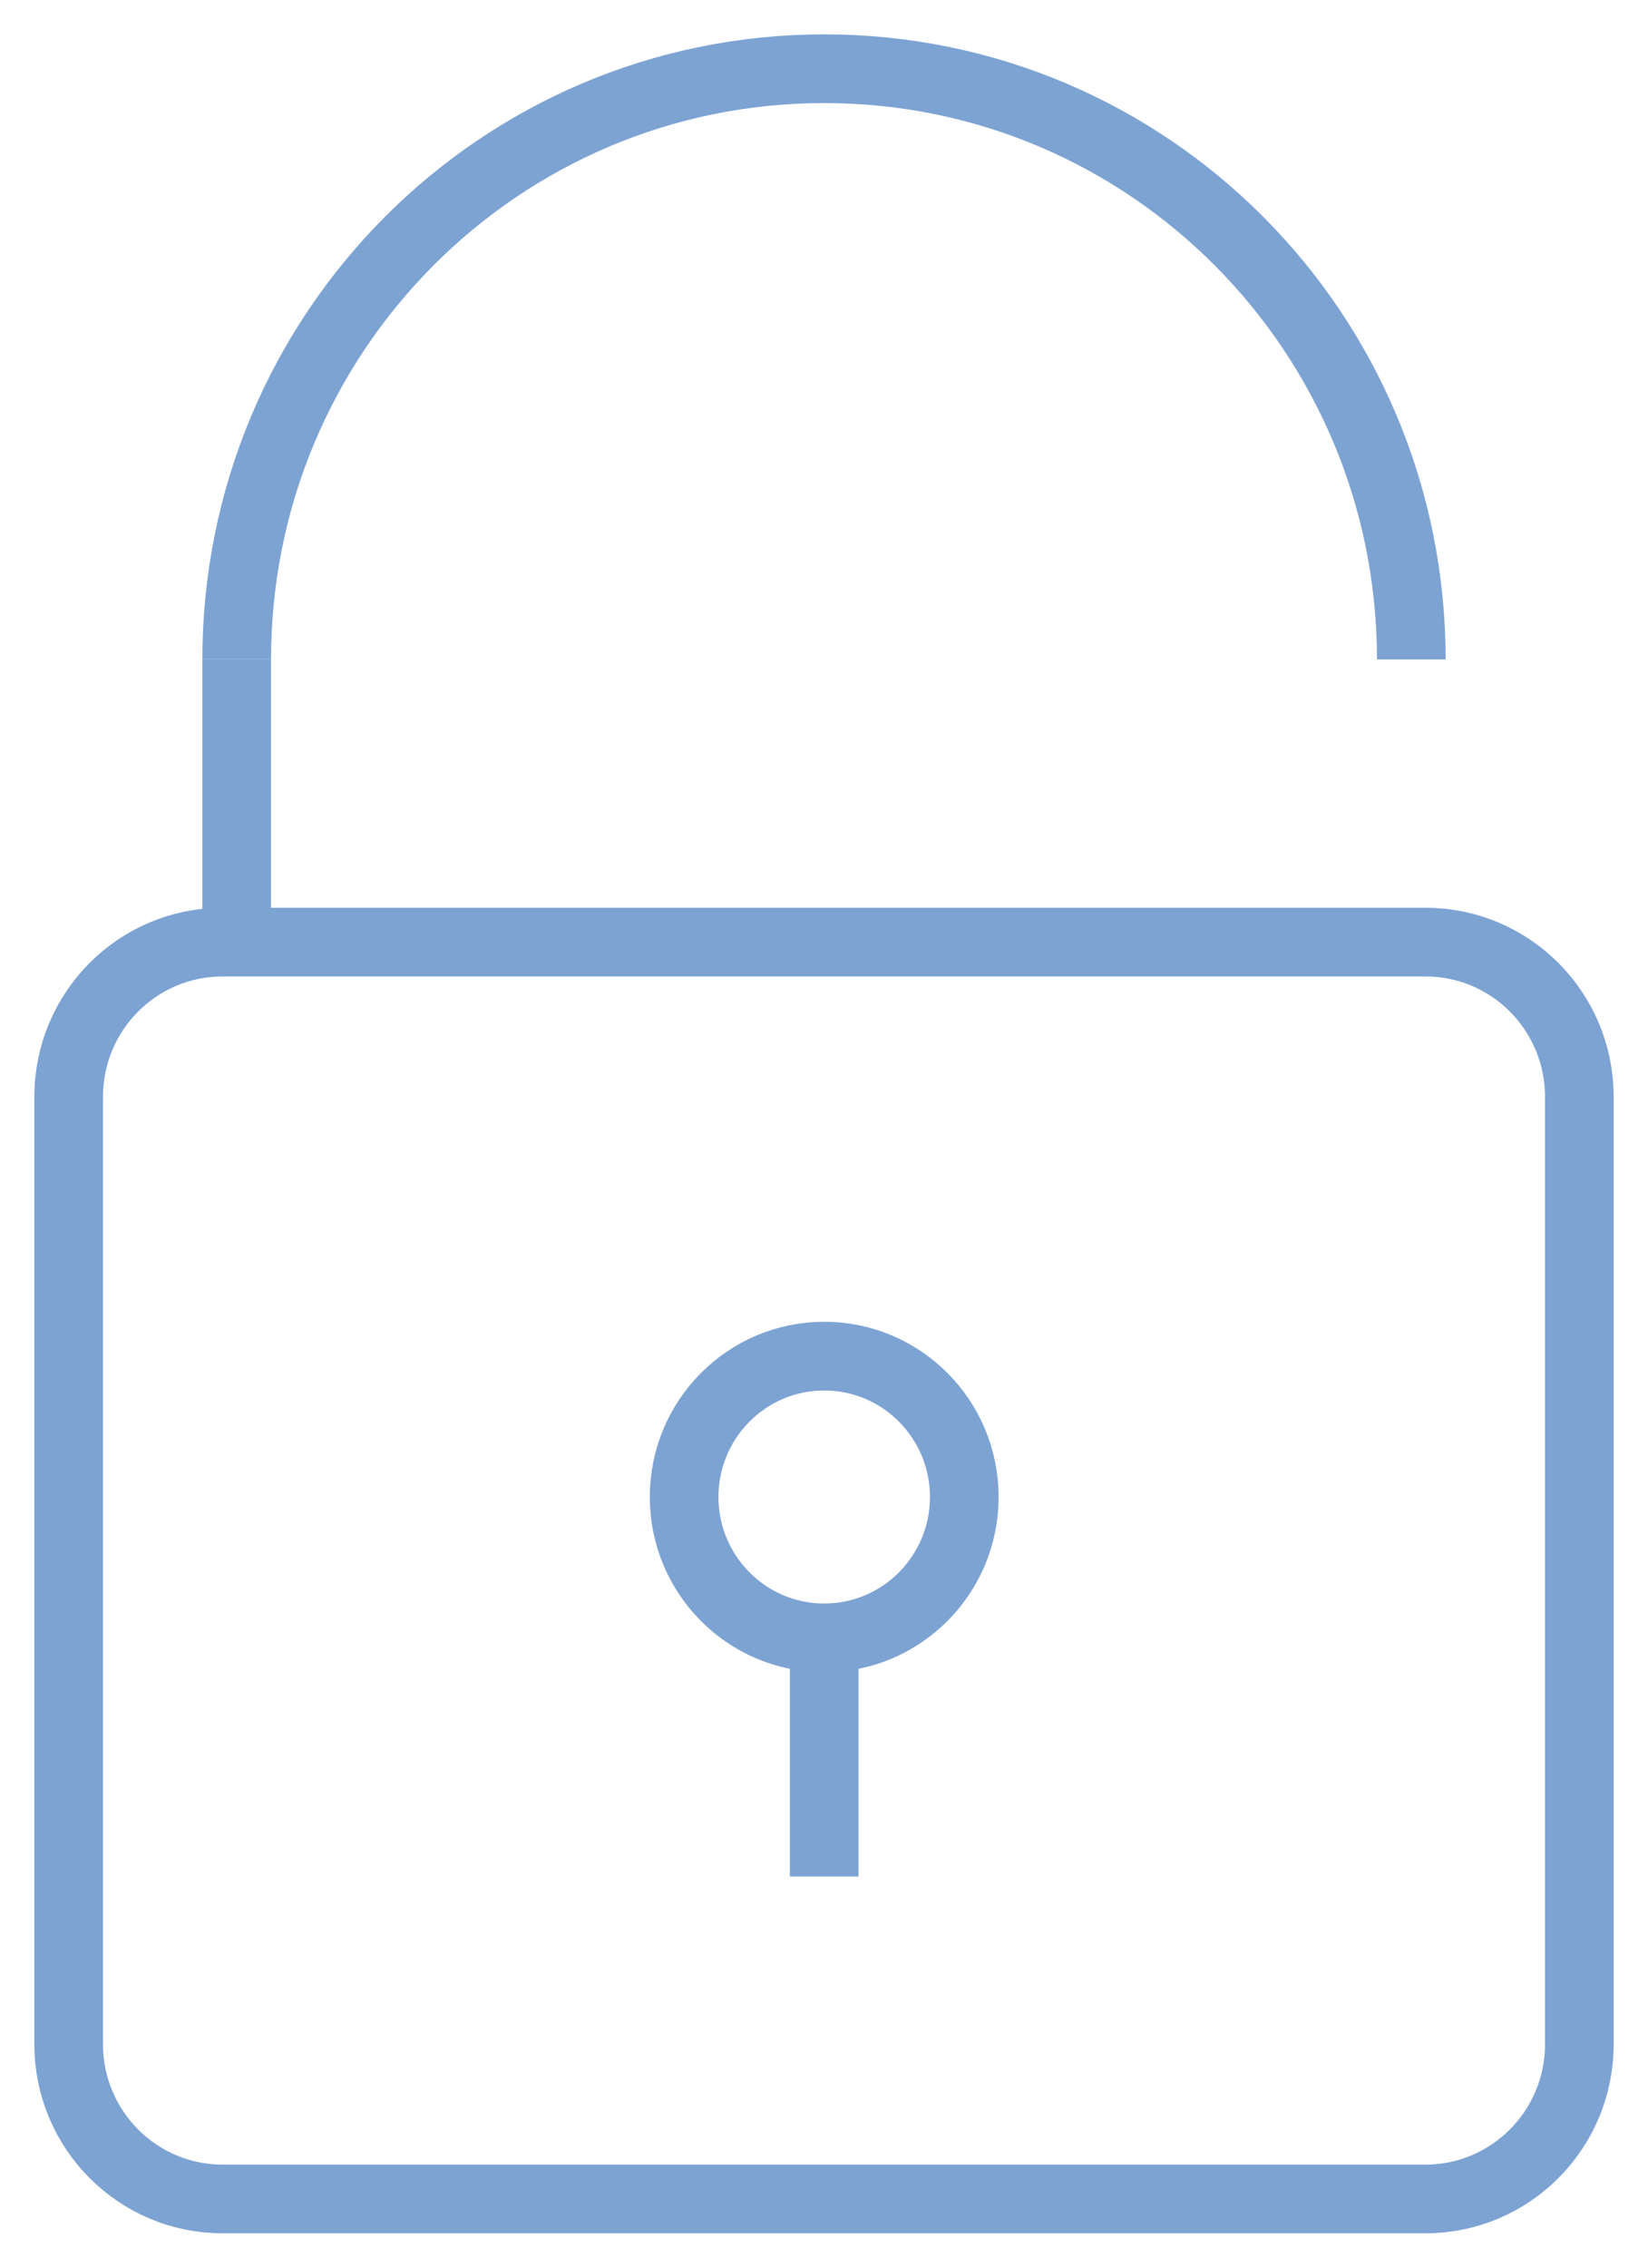
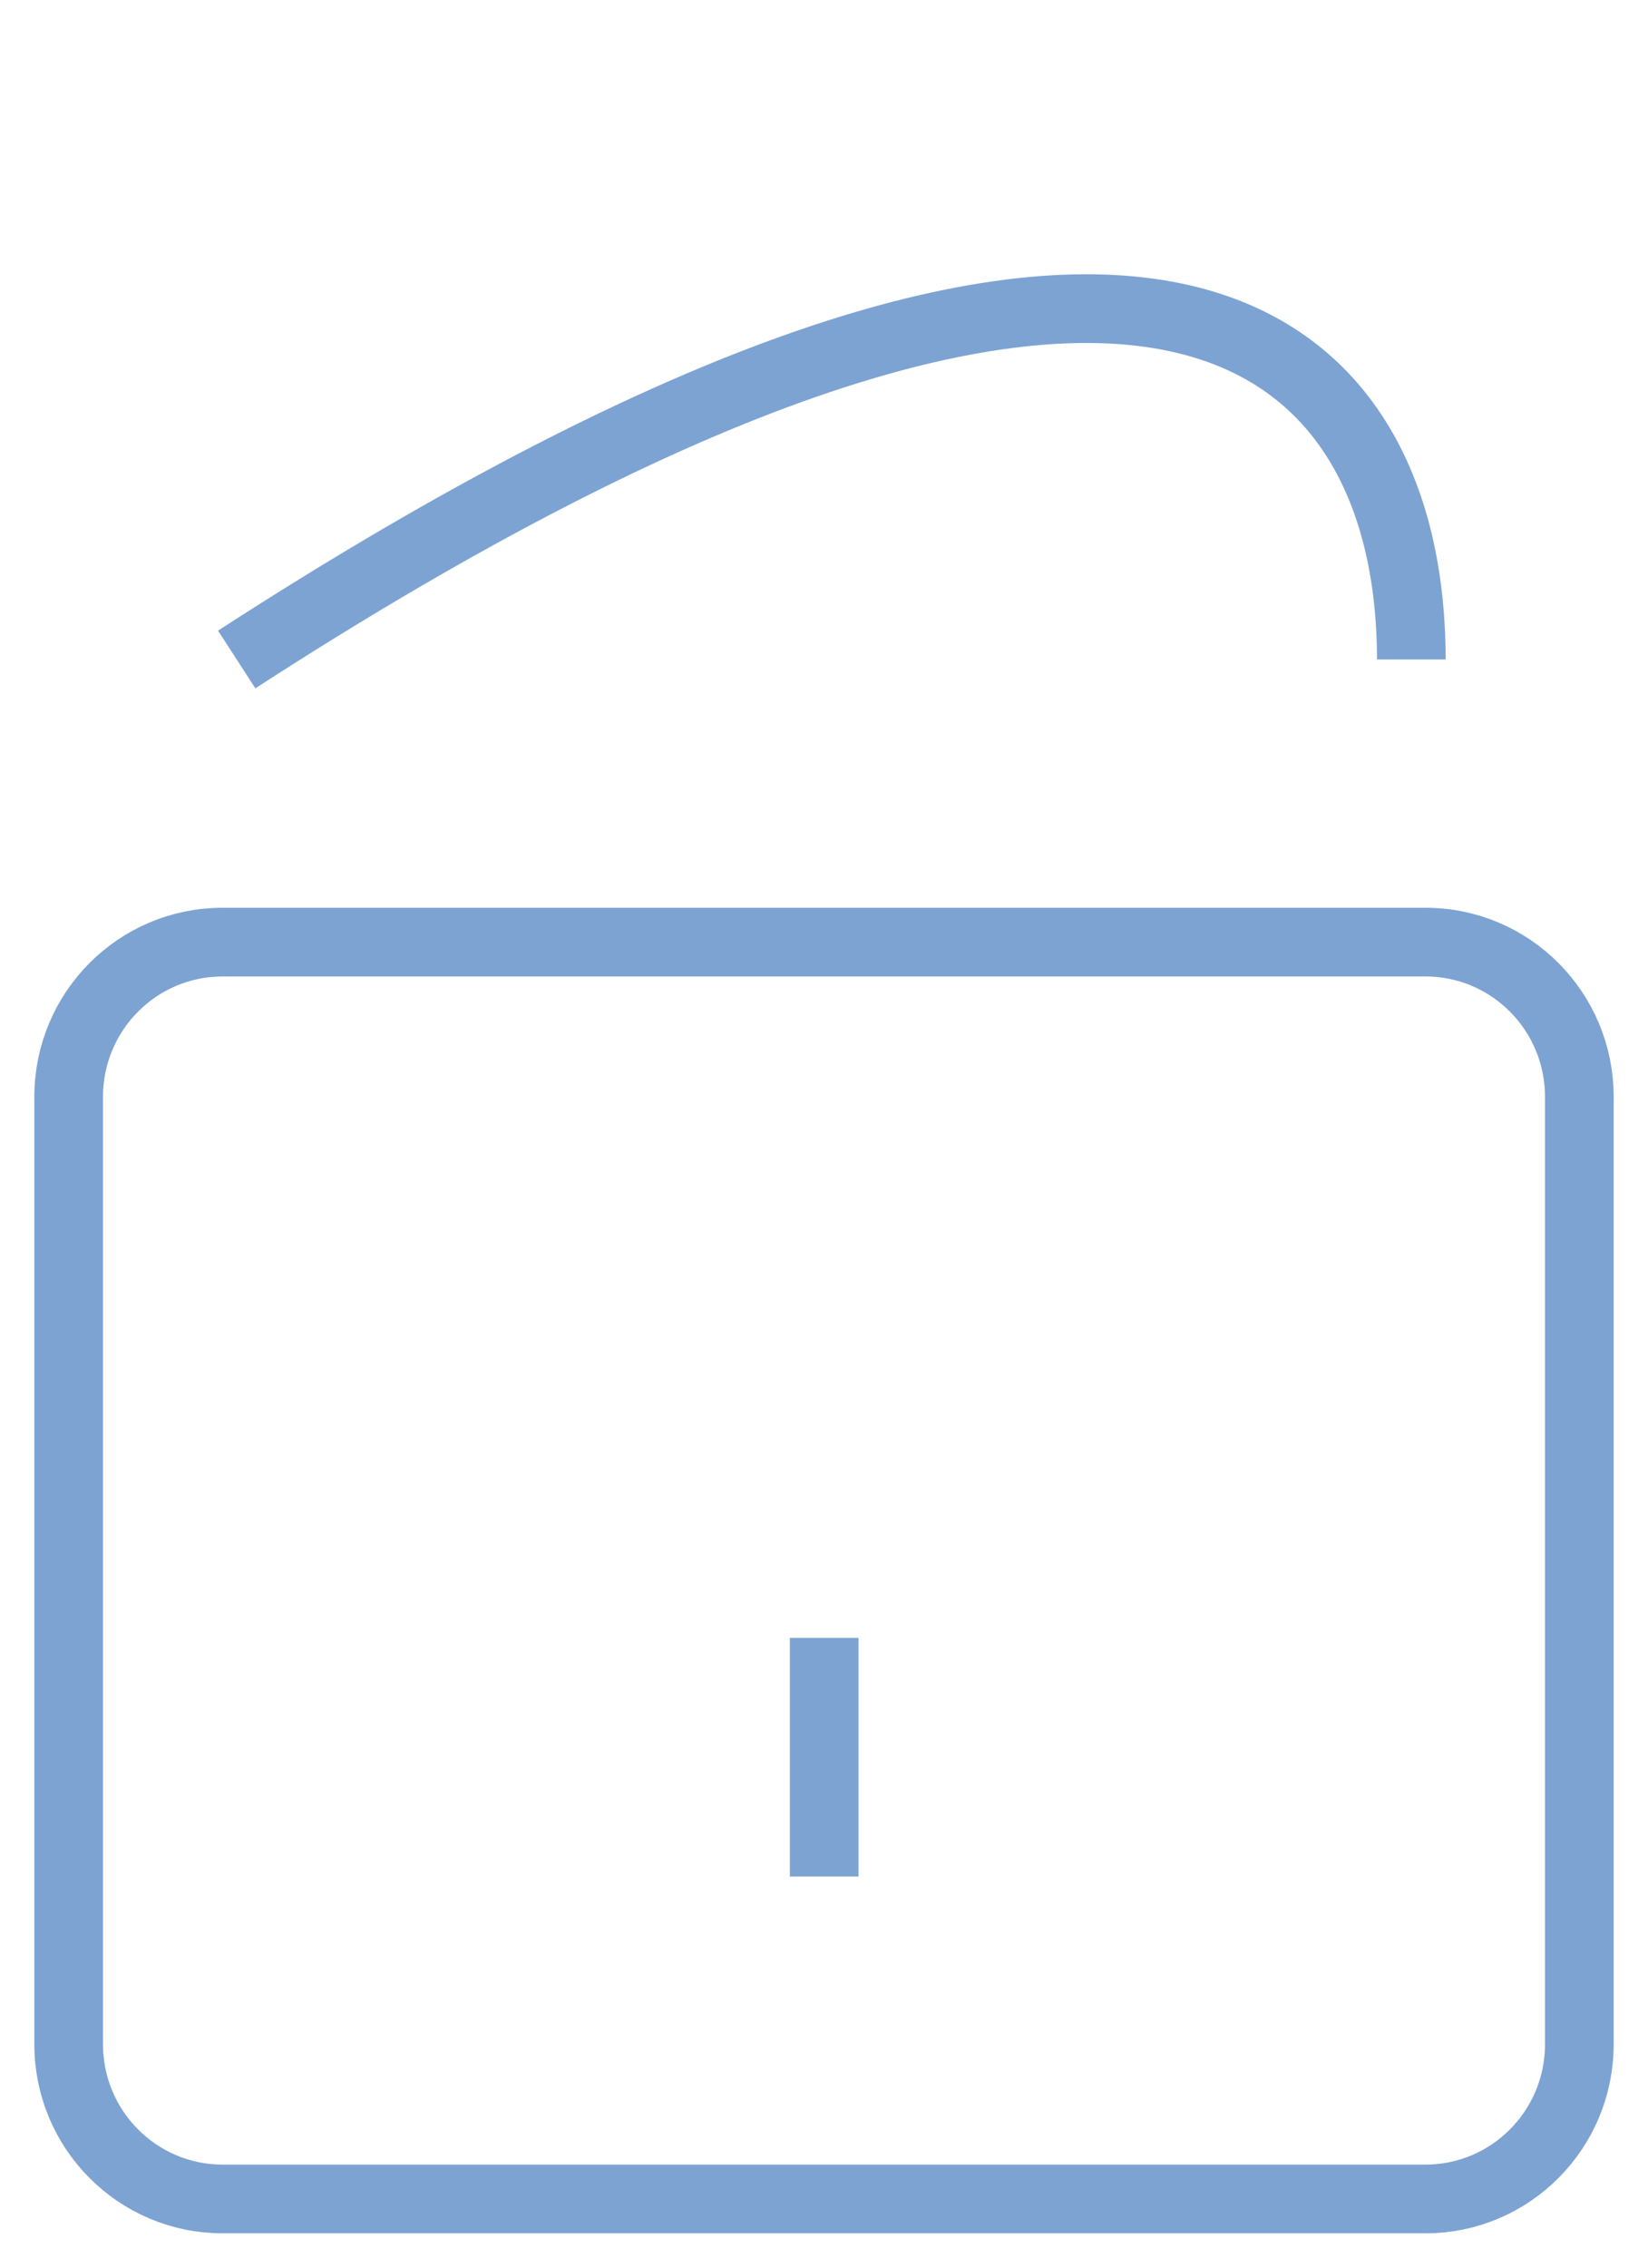
<svg xmlns="http://www.w3.org/2000/svg" width="24" height="33" viewBox="0 0 24 33" fill="none">
  <path d="M20.759 13.71H3.241C2.003 13.71 1 14.717 1 15.961V29.749C1 30.992 2.003 32 3.241 32H20.759C21.997 32 23 30.992 23 29.749V15.961C23 14.717 21.997 13.71 20.759 13.71Z" stroke="#7DA3D3" stroke-miterlimit="10" />
-   <path d="M3.447 9.597C3.447 4.845 7.274 1 12.003 1C16.732 1 20.553 4.845 20.553 9.597" stroke="#7DA3D3" stroke-miterlimit="10" />
-   <path d="M3.447 13.709V9.597" stroke="#7DA3D3" stroke-miterlimit="10" />
-   <path d="M12.003 23.835C13.13 23.835 14.043 22.917 14.043 21.785C14.043 20.653 13.13 19.735 12.003 19.735C10.876 19.735 9.963 20.653 9.963 21.785C9.963 22.917 10.876 23.835 12.003 23.835Z" stroke="#7DA3D3" stroke-miterlimit="10" />
+   <path d="M3.447 9.597C16.732 1 20.553 4.845 20.553 9.597" stroke="#7DA3D3" stroke-miterlimit="10" />
  <path d="M12.003 23.835V27.308" stroke="#7DA3D3" stroke-miterlimit="10" />
</svg>